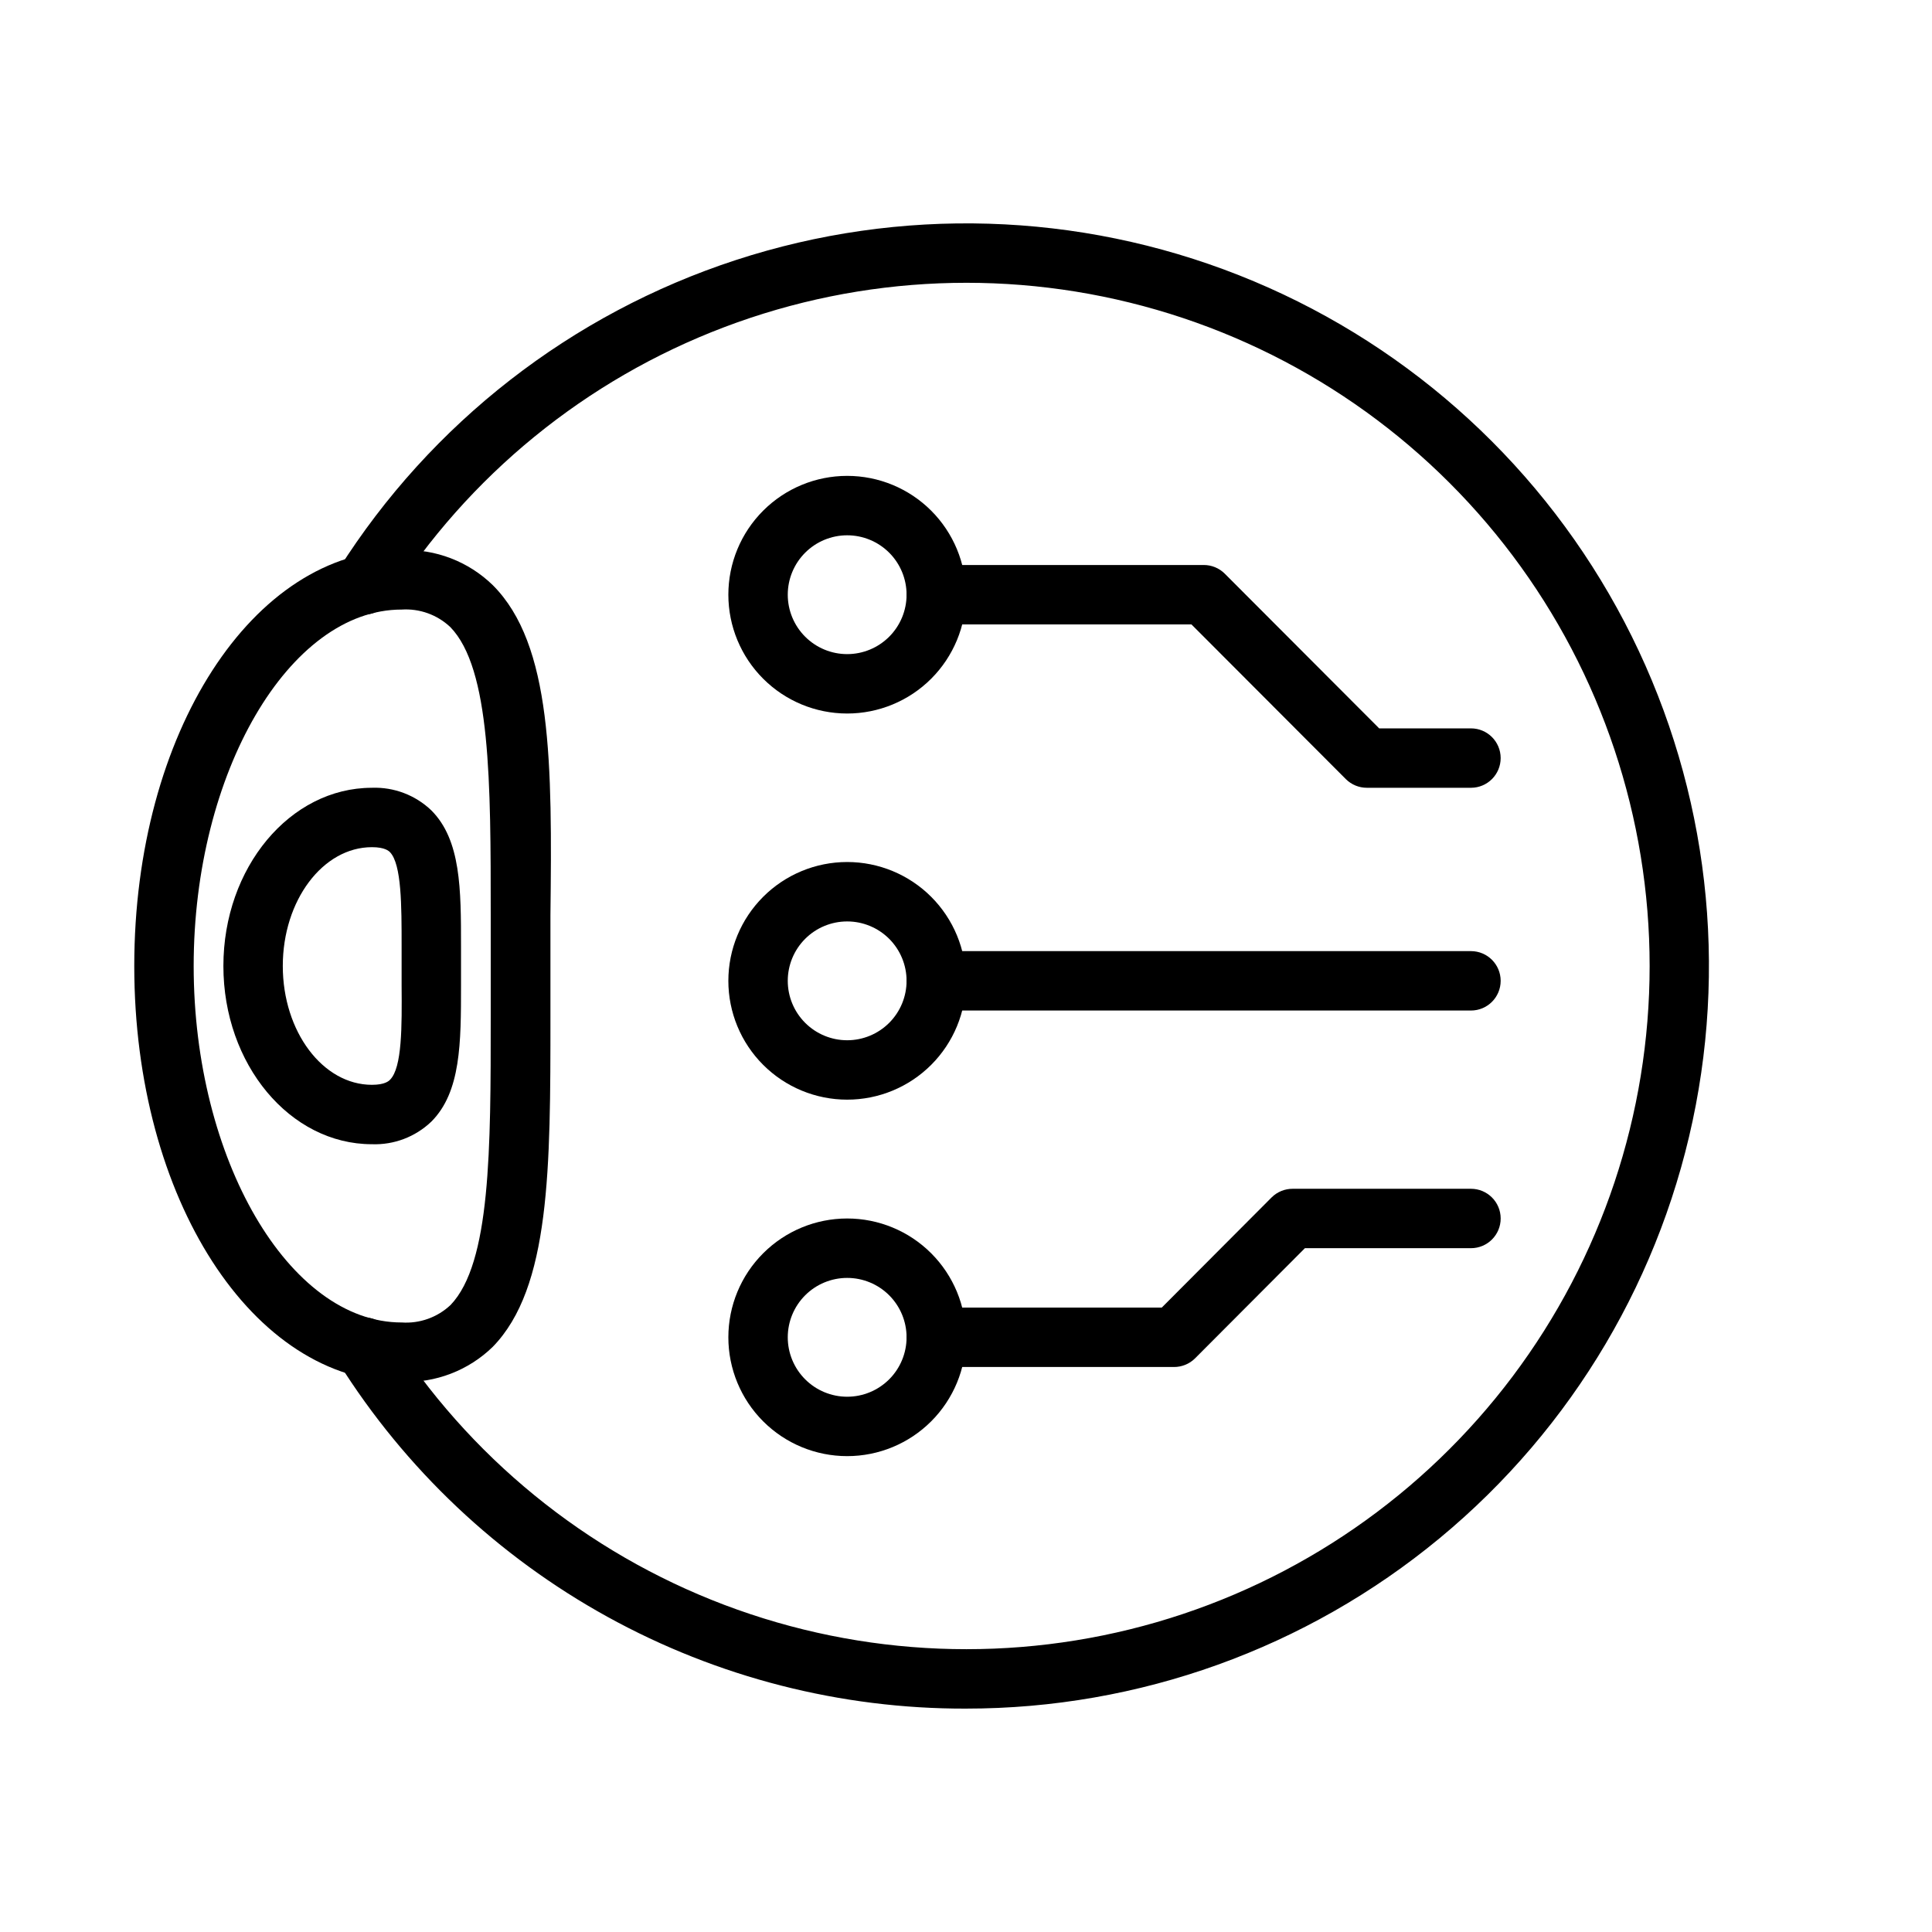
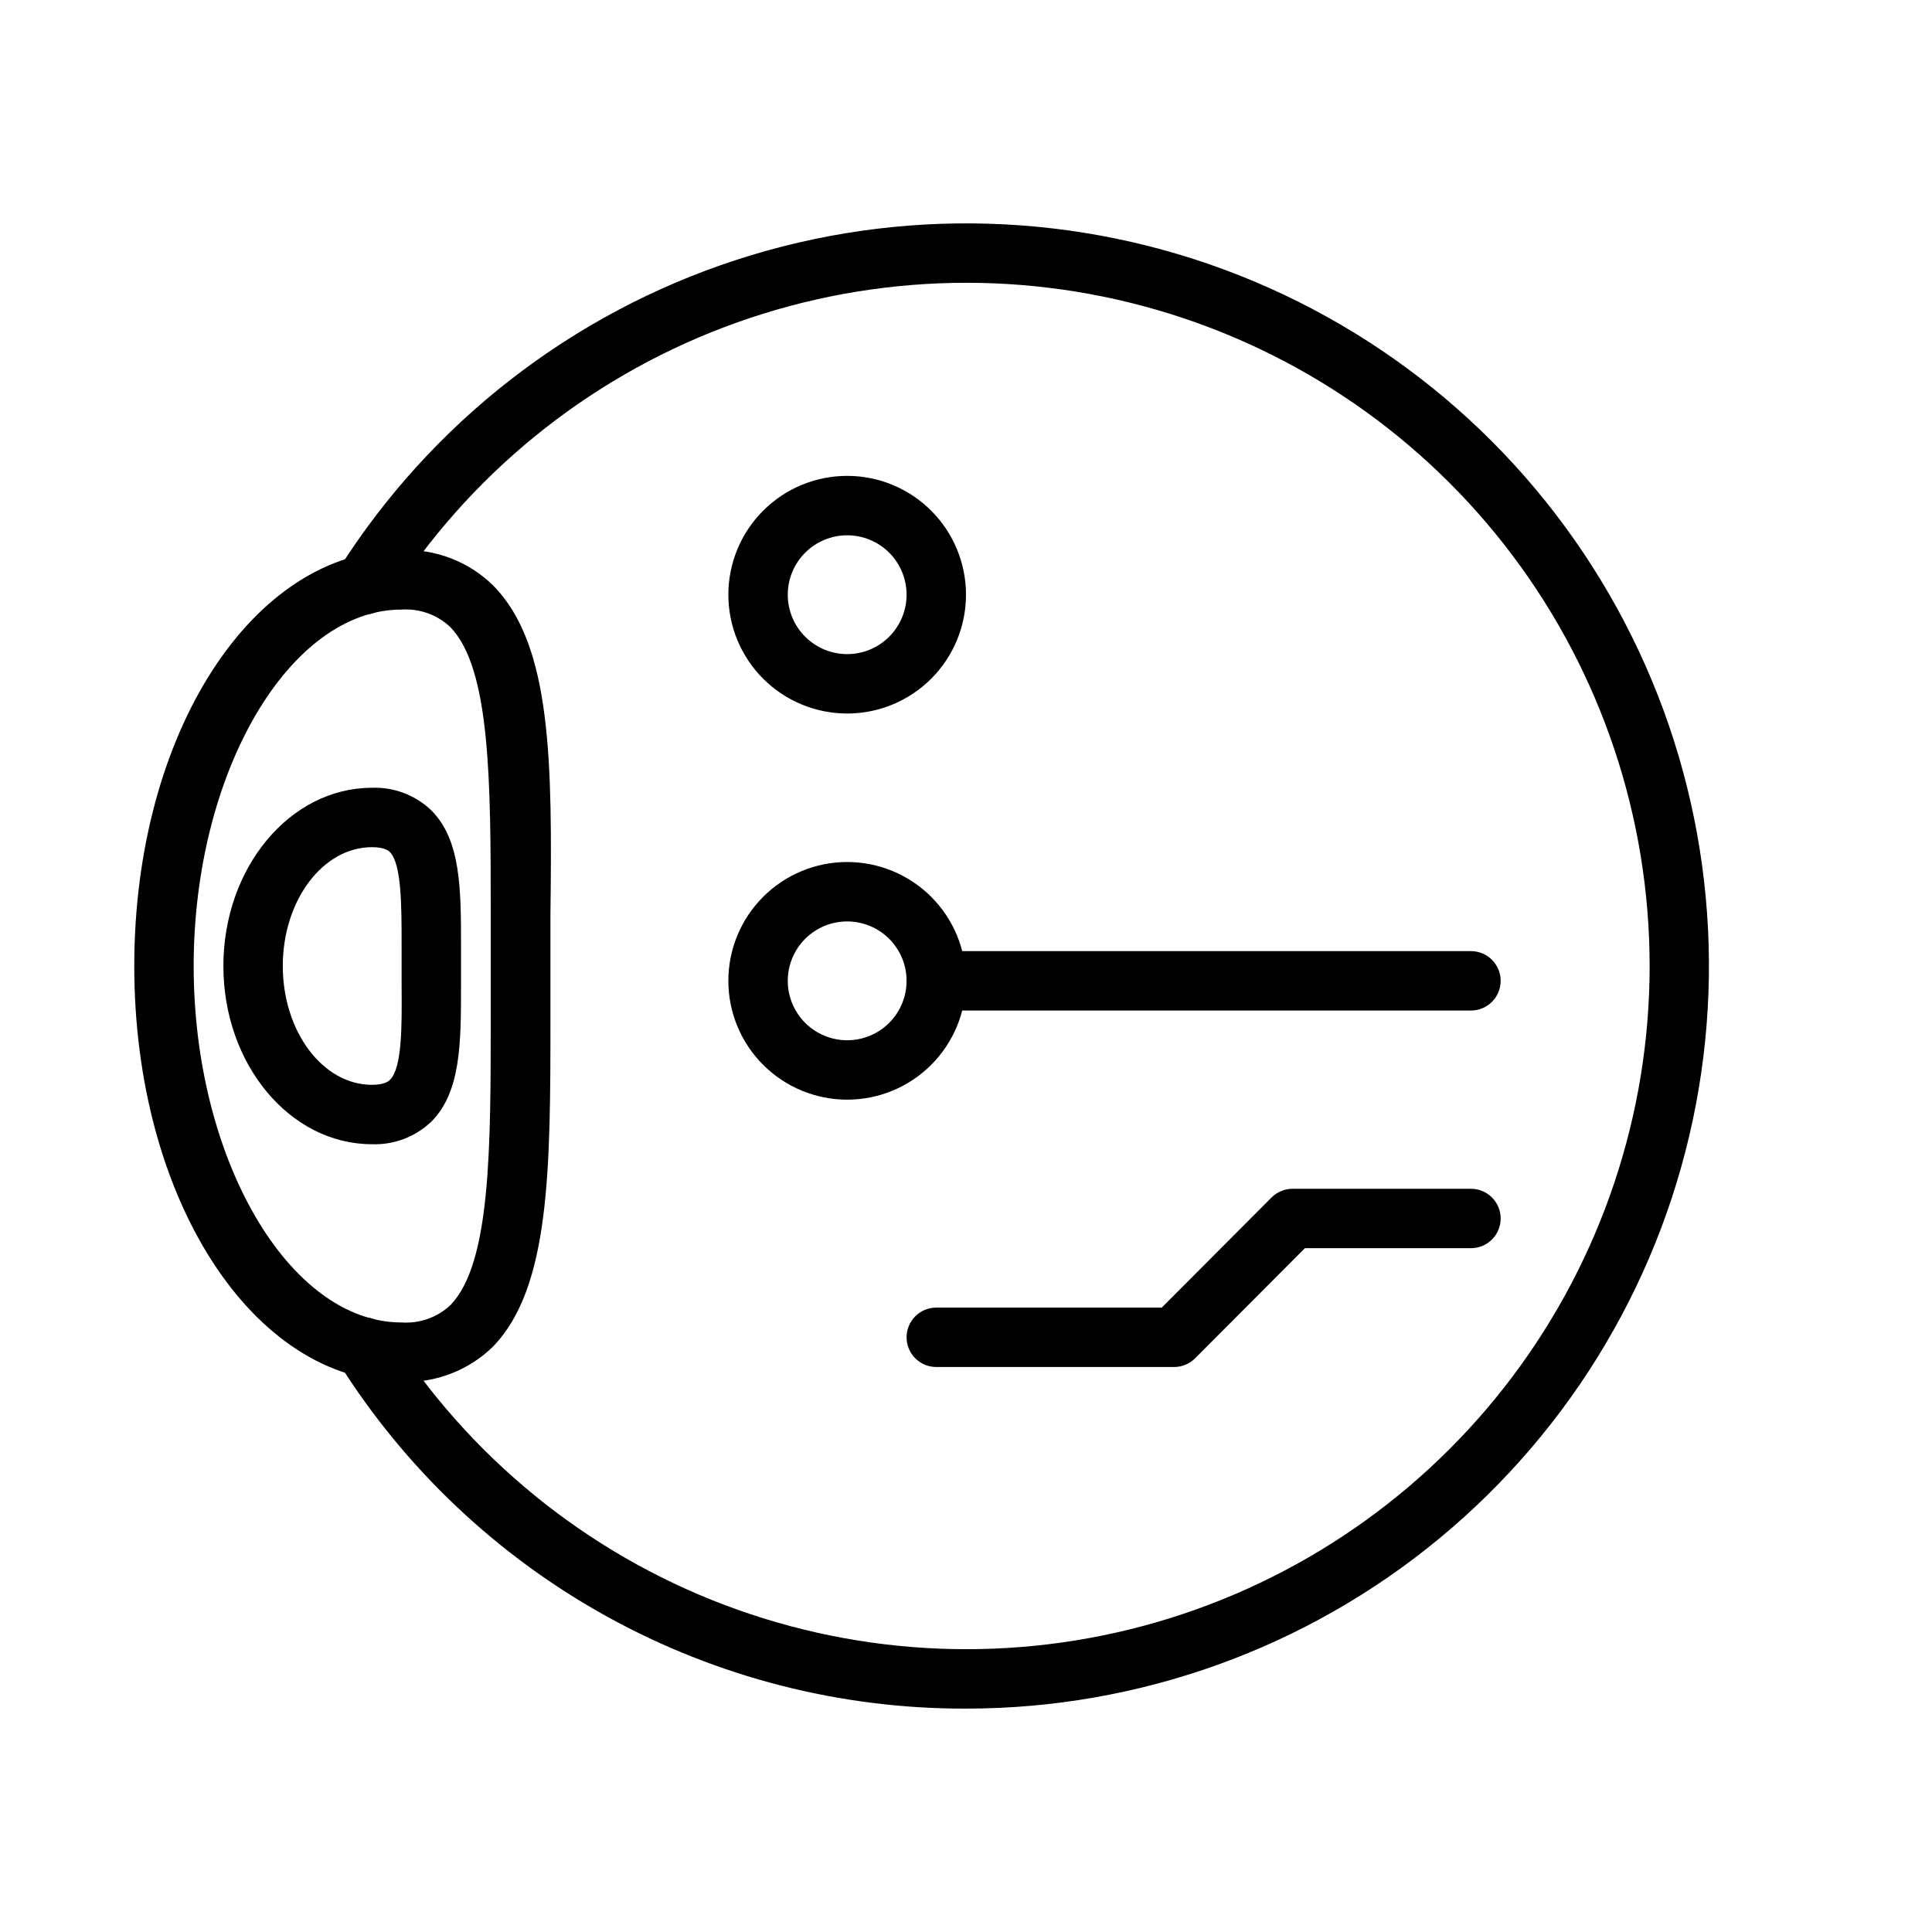
<svg xmlns="http://www.w3.org/2000/svg" fill="#000000" width="800px" height="800px" version="1.1" viewBox="144 144 512 512">
  <g>
    <path d="m400 596.8c-33.211 0.086-65.898-8.277-94.984-24.309-29.086-16.027-53.613-39.199-71.273-67.324-2.305-3.695-1.176-8.559 2.519-10.863 3.695-2.305 8.559-1.176 10.863 2.519 20.977 33.148 52.152 58.582 88.832 72.484 36.684 13.898 76.887 15.508 114.56 4.59 37.676-10.922 70.789-33.785 94.352-65.145 23.559-31.363 36.301-69.527 36.301-108.75s-12.742-77.395-36.301-108.76c-23.562-31.359-56.676-54.223-94.352-65.141-37.676-10.922-77.879-9.312-114.56 4.59-36.68 13.898-67.855 39.336-88.832 72.48-2.305 3.695-7.168 4.824-10.863 2.519-3.695-2.305-4.824-7.168-2.519-10.863 24.484-38.727 61.719-67.699 105.28-81.918 43.559-14.215 90.711-12.789 133.33 4.035 42.617 16.828 78.031 47.996 100.13 88.137 22.102 40.137 29.5 86.73 20.93 131.74-8.574 45.012-32.586 85.621-67.895 114.82-35.305 29.207-79.695 45.176-125.52 45.156z" />
    <path d="m242.56 447.23c-21.727 0-39.359-21.176-39.359-47.23s17.633-47.23 39.359-47.23v-0.004c5.84-0.211 11.52 1.945 15.742 5.984 7.871 7.871 7.871 20.941 7.871 36.133v10.234c0 15.191 0 28.262-7.871 36.133v-0.004c-4.223 4.039-9.902 6.199-15.742 5.984zm0-78.719c-12.988 0-23.617 14.09-23.617 31.488s10.629 31.488 23.617 31.488c3.465 0 4.488-1.023 4.801-1.34 3.227-3.227 3.148-14.25 3.07-24.875v-10.551c0-10.629 0-21.648-3.07-24.875-0.312-0.312-1.336-1.336-4.801-1.336z" />
    <path d="m250.43 510.21c-39.359 0-70.848-48.414-70.848-110.21 0-61.797 31.488-110.21 70.848-110.21v-0.004c8.988-0.344 17.727 3.012 24.168 9.289 15.742 15.742 15.742 47.23 15.273 87.457v26.922c0 40.148 0 71.793-15.273 87.457v0.004c-6.441 6.277-15.18 9.633-24.168 9.289zm0-204.67c-29.836 0-55.105 43.297-55.105 94.465s25.27 94.465 55.105 94.465v-0.004c4.789 0.34 9.5-1.348 12.988-4.644 10.629-11.098 10.629-41.246 10.629-76.277v-27.082c0-35.031 0-65.258-10.707-76.281v0.004c-3.469-3.277-8.148-4.961-12.91-4.644z" />
    <path d="m368.51 333.09c-8.352 0-16.363-3.316-22.266-9.223-5.906-5.906-9.223-13.914-9.223-22.266 0-8.352 3.316-16.359 9.223-22.266 5.902-5.906 13.914-9.223 22.266-9.223 8.352 0 16.359 3.316 22.266 9.223 5.902 5.906 9.223 13.914 9.223 22.266 0 8.352-3.32 16.359-9.223 22.266-5.906 5.906-13.914 9.223-22.266 9.223zm0-47.23c-4.176 0-8.18 1.656-11.133 4.609s-4.613 6.957-4.613 11.133c0 4.176 1.66 8.18 4.613 11.133s6.957 4.613 11.133 4.613 8.18-1.66 11.133-4.613 4.609-6.957 4.609-11.133c0-4.176-1.656-8.18-4.609-11.133s-6.957-4.609-11.133-4.609z" />
-     <path d="m368.51 529.89c-8.352 0-16.363-3.316-22.266-9.223-5.906-5.906-9.223-13.914-9.223-22.266 0-8.352 3.316-16.359 9.223-22.266 5.902-5.906 13.914-9.223 22.266-9.223 8.352 0 16.359 3.316 22.266 9.223 5.902 5.906 9.223 13.914 9.223 22.266 0 8.352-3.32 16.359-9.223 22.266-5.906 5.906-13.914 9.223-22.266 9.223zm0-47.23c-4.176 0-8.18 1.656-11.133 4.609s-4.613 6.957-4.613 11.133c0 4.176 1.66 8.18 4.613 11.133s6.957 4.613 11.133 4.613 8.18-1.66 11.133-4.613 4.609-6.957 4.609-11.133c0-4.176-1.656-8.18-4.609-11.133s-6.957-4.609-11.133-4.609z" />
    <path d="m368.51 435.42c-8.352 0-16.363-3.316-22.266-9.223-5.906-5.906-9.223-13.914-9.223-22.266 0-8.352 3.316-16.359 9.223-22.266 5.902-5.902 13.914-9.223 22.266-9.223 8.352 0 16.359 3.32 22.266 9.223 5.902 5.906 9.223 13.914 9.223 22.266 0 8.352-3.32 16.359-9.223 22.266-5.906 5.906-13.914 9.223-22.266 9.223zm0-47.23c-4.176 0-8.18 1.656-11.133 4.609s-4.613 6.957-4.613 11.133c0 4.176 1.66 8.18 4.613 11.133s6.957 4.613 11.133 4.613 8.18-1.66 11.133-4.613 4.609-6.957 4.609-11.133c0-4.176-1.656-8.18-4.609-11.133s-6.957-4.609-11.133-4.609z" />
-     <path d="m533.82 352.77h-27.555c-2.09 0.012-4.102-0.809-5.586-2.281l-40.934-41.012-67.625-0.004c-4.348 0-7.871-3.523-7.871-7.871s3.523-7.871 7.871-7.871h70.852c2.09-0.012 4.102 0.809 5.586 2.281l40.938 41.016h24.324c4.348 0 7.871 3.523 7.871 7.871 0 4.348-3.523 7.871-7.871 7.871z" />
    <path d="m455.1 506.27h-62.977c-4.348 0-7.871-3.523-7.871-7.871 0-4.348 3.523-7.871 7.871-7.871h59.75l29.125-29.207c1.488-1.473 3.5-2.293 5.59-2.281h47.234c4.348 0 7.871 3.523 7.871 7.871s-3.523 7.871-7.871 7.871h-44.008l-29.125 29.207c-1.484 1.473-3.496 2.293-5.59 2.281z" />
    <path d="m533.82 411.8h-141.7c-4.348 0-7.871-3.523-7.871-7.871s3.523-7.871 7.871-7.871h141.7c4.348 0 7.871 3.523 7.871 7.871s-3.523 7.871-7.871 7.871z" />
  </g>
</svg>